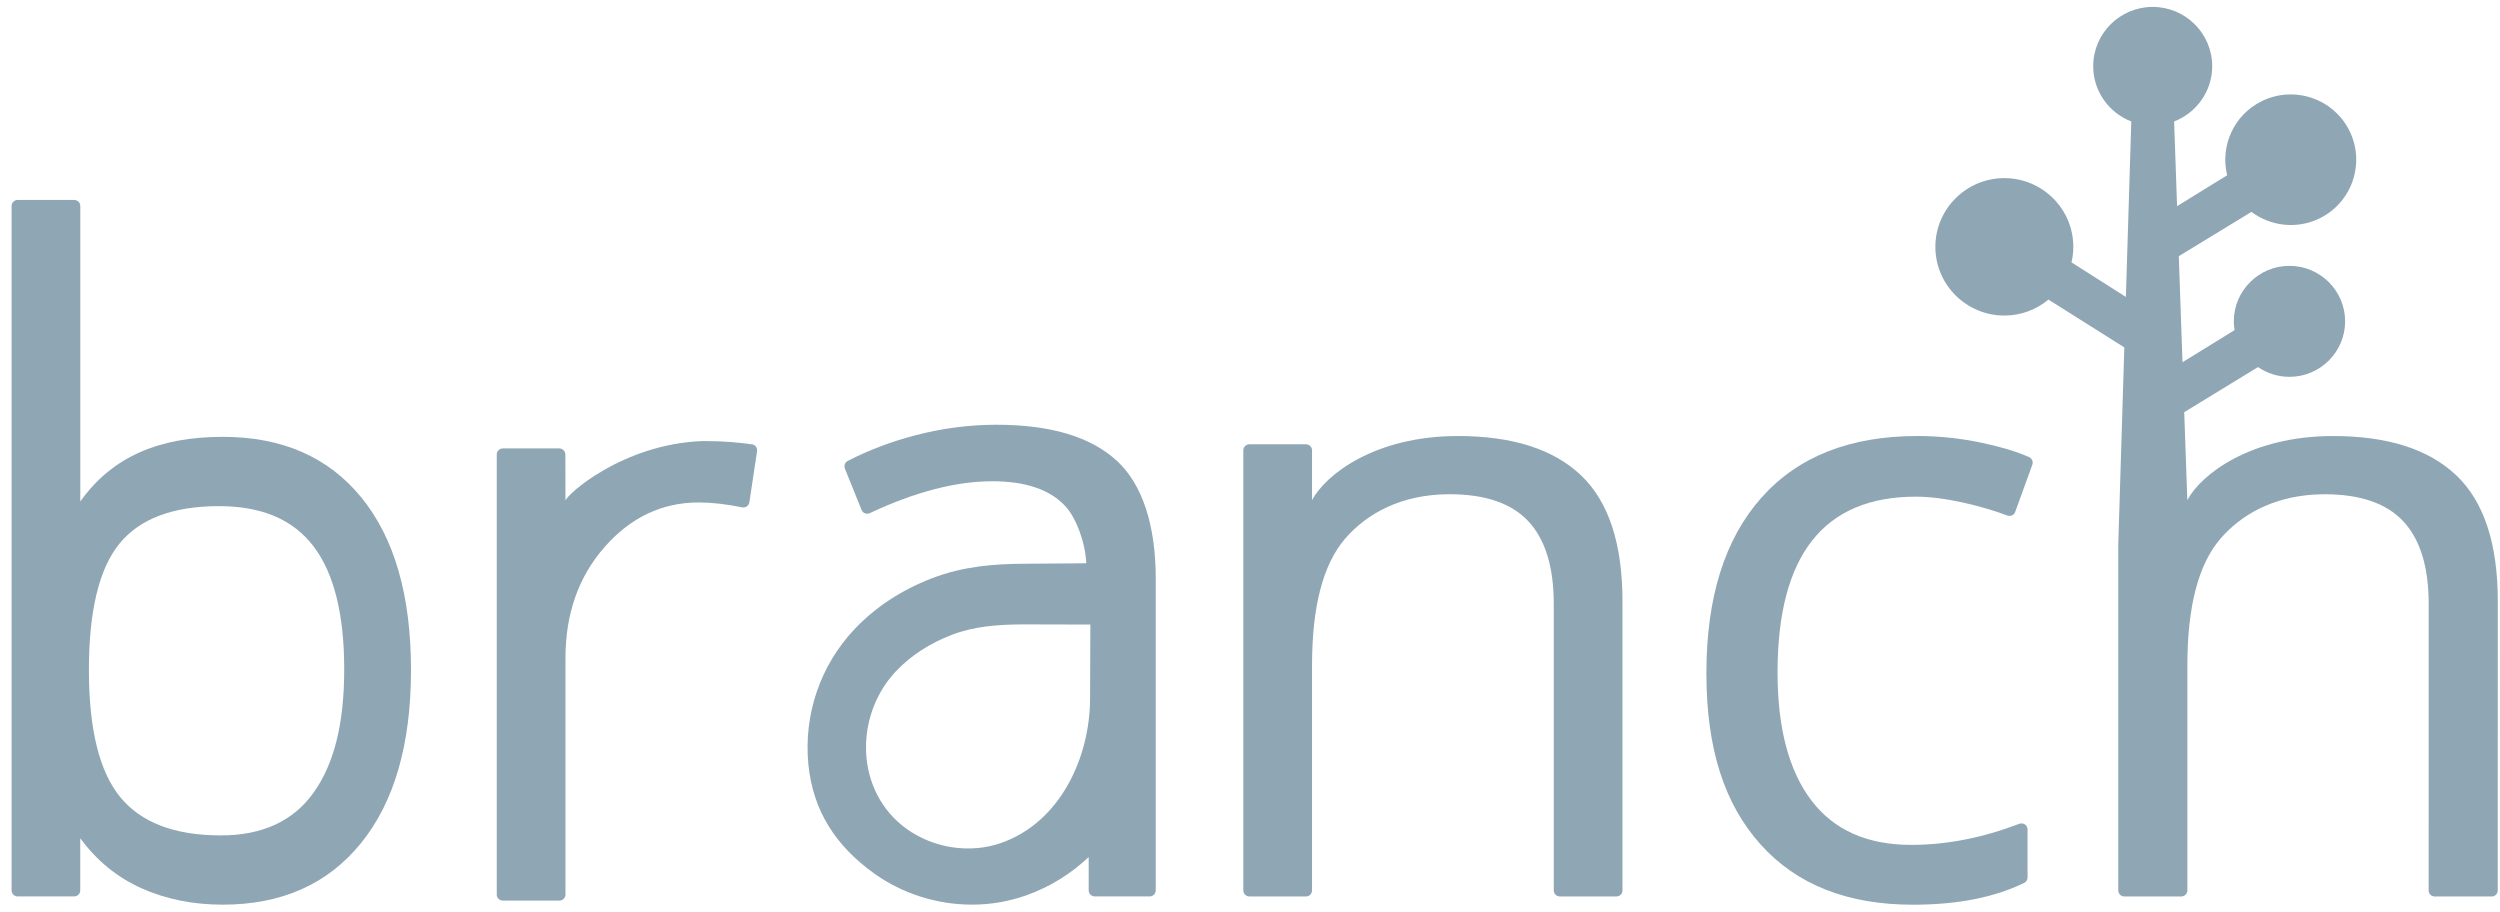
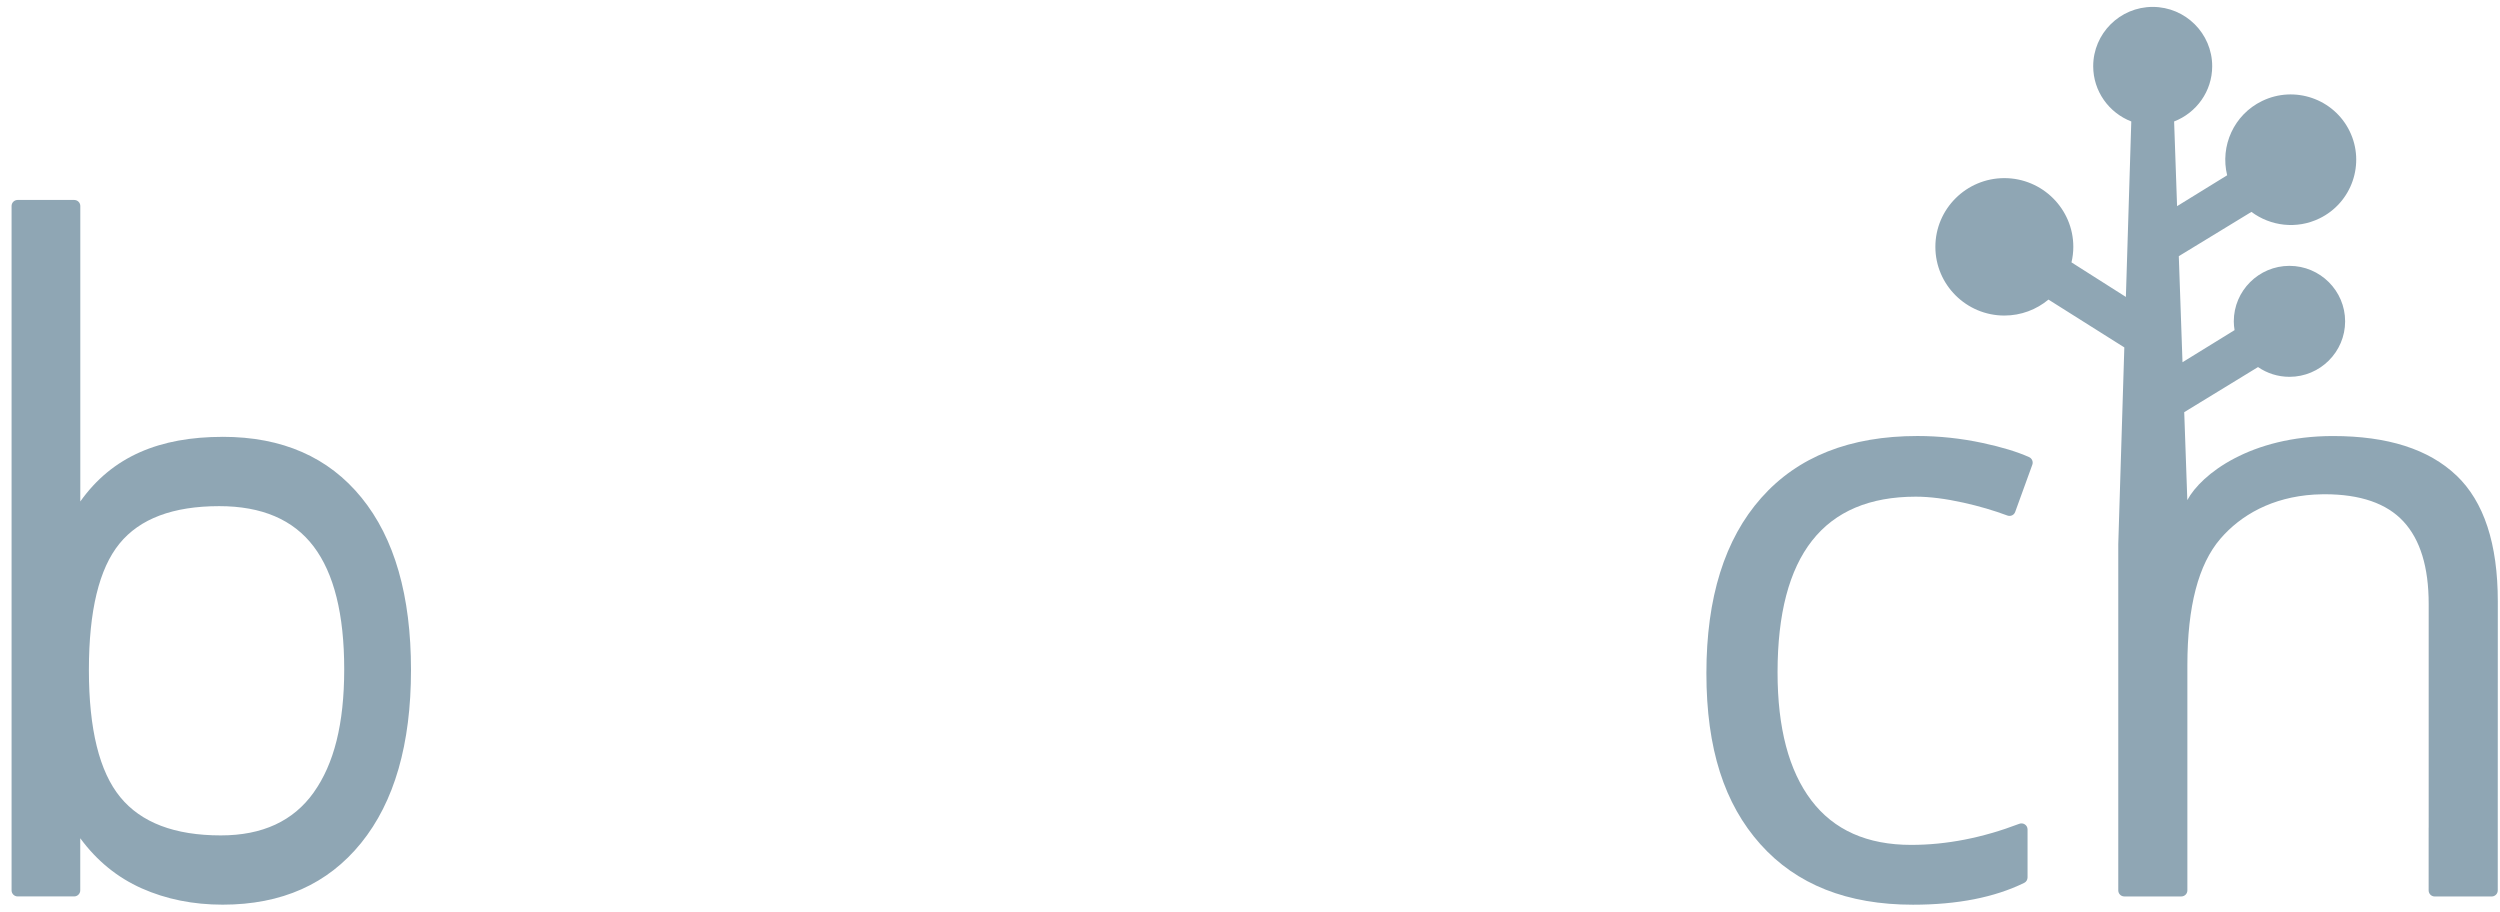
<svg xmlns="http://www.w3.org/2000/svg" width="181" height="66" viewBox="0 0 181 66" fill="none">
  <g clip-path="url(#clip0_271_2957)">
    <path d="M16.122 31.628C11.567 31.628 8.13 33.041 5.814 36.307V14.915C5.814 14.672 5.617 14.477 5.373 14.477H1.278C1.034 14.477 0.838 14.672 0.838 14.915V64.462C0.838 64.705 1.034 64.901 1.278 64.901H5.369C5.611 64.901 5.81 64.705 5.81 64.462V60.689C7.011 62.321 8.495 63.531 10.262 64.318C12.031 65.104 13.982 65.498 16.12 65.498C20.396 65.498 23.737 64.009 26.145 61.032C28.552 58.056 29.756 53.879 29.756 48.503C29.756 43.126 28.562 38.969 26.174 36.032C23.787 33.095 20.435 31.626 16.12 31.626L16.122 31.628ZM22.71 57.378C21.236 59.447 18.996 60.483 15.989 60.483C12.648 60.483 10.22 59.56 8.707 57.712C7.194 55.866 6.436 52.798 6.436 48.508C6.436 44.219 7.174 41.171 8.648 39.361C10.121 37.55 12.528 36.645 15.87 36.645C18.956 36.645 21.235 37.619 22.71 39.568C24.183 41.517 24.921 44.478 24.921 48.451C24.921 52.424 24.183 55.306 22.71 57.376V57.378Z" fill="#8FA6B4" />
-     <path d="M105.54 31.569C99.586 31.569 95.997 34.329 94.991 36.209V32.605C94.991 32.362 94.795 32.166 94.551 32.166H90.456C90.212 32.166 90.016 32.362 90.016 32.605V64.465C90.016 64.708 90.212 64.903 90.456 64.903H94.551C94.795 64.903 94.991 64.708 94.991 64.465V48.167C94.991 43.906 95.79 40.85 97.389 38.998C98.987 37.145 101.504 35.782 104.941 35.782C107.537 35.782 109.446 36.438 110.664 37.752C111.882 39.067 112.493 41.059 112.493 43.726V64.465C112.493 64.708 112.689 64.903 112.933 64.903H117.028C117.272 64.903 117.468 64.708 117.468 64.465V43.546C117.468 39.365 116.469 36.323 114.472 34.42C112.475 32.518 109.498 31.567 105.542 31.567L105.54 31.569Z" fill="#8FA6B4" />
    <path d="M146.9 33.091C146.042 32.708 144.929 32.37 143.561 32.075C141.982 31.737 140.404 31.567 138.825 31.567C133.931 31.567 130.159 33.062 127.513 36.048C124.866 39.035 123.543 43.267 123.543 48.742C123.543 54.218 124.846 58.207 127.454 61.124C130.062 64.042 133.742 65.501 138.496 65.501C141.709 65.501 144.394 64.975 146.551 63.921C146.702 63.848 146.795 63.692 146.795 63.524V60.051C146.795 59.742 146.484 59.533 146.194 59.644C143.527 60.662 140.921 61.17 138.375 61.17C135.178 61.17 132.767 60.094 131.138 57.944C129.51 55.793 128.695 52.708 128.695 48.683C128.695 40.199 132.031 35.959 138.704 35.959C139.704 35.959 140.852 36.104 142.151 36.392C143.287 36.645 144.348 36.956 145.332 37.323C145.562 37.408 145.816 37.296 145.899 37.064L147.14 33.645C147.22 33.425 147.113 33.186 146.9 33.091Z" fill="#8FA6B4" />
-     <path d="M80.846 33.35C78.958 31.619 76.054 30.751 72.139 30.751C70.202 30.751 68.268 31 66.341 31.498C64.552 31.961 62.896 32.585 61.373 33.372C61.173 33.477 61.086 33.718 61.171 33.928L62.377 36.92C62.472 37.155 62.745 37.258 62.973 37.149C66.26 35.612 69.214 34.843 71.84 34.843C74.277 34.843 76.05 35.455 77.159 36.679C77.914 37.513 78.573 39.241 78.646 40.781L74.049 40.816C72.102 40.832 69.796 40.968 67.455 41.874C65.24 42.73 63.352 43.975 61.845 45.576C59.388 48.187 58.178 51.739 58.525 55.325C58.858 58.746 60.548 61.272 63.287 63.237C65.317 64.694 67.83 65.496 70.361 65.496C71.715 65.496 73.036 65.271 74.287 64.828C76.064 64.198 77.569 63.231 78.821 62.049V64.461C78.821 64.704 79.017 64.9 79.261 64.9H83.237C83.481 64.9 83.677 64.704 83.677 64.461V41.899C83.677 38.076 82.734 35.08 80.846 33.346V33.35ZM78.922 50.581C78.906 54.834 76.782 59.503 72.508 61.021C70.238 61.828 67.592 61.413 65.643 60.013C61.903 57.329 61.819 51.834 64.865 48.6C65.974 47.424 67.378 46.554 68.881 45.973C70.527 45.337 72.247 45.22 74.002 45.206L78.942 45.218C78.942 45.246 78.922 50.583 78.922 50.583V50.581Z" fill="#8FA6B4" />
-     <path d="M54.436 32.168C53.522 32.043 52.492 31.931 50.888 31.931C45.046 32.14 40.927 35.886 40.941 36.265C40.941 35.07 40.935 34.056 40.933 32.907C40.933 32.666 40.736 32.466 40.492 32.466H36.405C36.161 32.466 35.965 32.662 35.965 32.905V64.765C35.965 65.008 36.161 65.204 36.405 65.204H40.5C40.744 65.204 40.941 65.008 40.941 64.765V47.639C40.941 44.433 41.885 41.755 43.773 39.604C45.66 37.453 47.933 36.378 50.59 36.378C51.511 36.378 52.558 36.495 53.728 36.73C53.976 36.779 54.218 36.615 54.255 36.366L54.811 32.664C54.846 32.423 54.68 32.197 54.436 32.164V32.168Z" fill="#8FA6B4" />
    <path d="M177.84 34.421C175.843 32.52 172.867 31.569 168.91 31.569C162.957 31.569 159.367 34.328 158.362 36.208L158.138 29.841L163.481 26.576C164.129 27.021 164.912 27.282 165.757 27.282C167.98 27.282 169.787 25.479 169.787 23.265C169.787 21.051 167.978 19.248 165.757 19.248C163.536 19.248 161.727 21.051 161.727 23.265C161.727 23.483 161.749 23.694 161.783 23.901L158.013 26.226L157.745 18.547L163.003 15.341C164.381 16.37 166.275 16.618 167.927 15.815C170.277 14.675 171.258 11.838 170.112 9.494C168.966 7.149 166.122 6.171 163.772 7.314C161.729 8.306 160.724 10.575 161.246 12.69L157.62 14.926L157.406 8.794C159.016 8.171 160.163 6.616 160.163 4.793C160.163 2.425 158.229 0.5 155.855 0.5C153.482 0.5 151.548 2.425 151.548 4.793C151.548 6.614 152.694 8.171 154.305 8.794L153.914 21.498L149.975 18.995C150.061 18.634 150.108 18.258 150.108 17.871C150.108 15.127 147.867 12.896 145.115 12.896C142.362 12.896 140.121 15.127 140.121 17.871C140.121 20.614 142.362 22.846 145.115 22.846C146.328 22.846 147.443 22.411 148.309 21.69L153.801 25.153L153.515 34.451L153.363 39.395V64.464C153.363 64.707 153.559 64.903 153.803 64.903H157.926C158.17 64.903 158.366 64.707 158.366 64.464V48.167C158.366 43.905 159.165 40.849 160.764 38.997C162.239 37.285 164.504 35.995 167.548 35.807C167.77 35.797 167.988 35.785 168.218 35.783C168.246 35.783 168.272 35.783 168.298 35.783C170.888 35.785 172.793 36.441 174.009 37.754C175.227 39.068 175.837 41.061 175.837 43.727V59.918H175.834V64.466C175.834 64.709 176.03 64.905 176.274 64.905H180.397C180.641 64.905 180.837 64.709 180.837 64.466V59.918L180.841 43.547C180.841 39.367 179.841 36.325 177.844 34.421H177.84Z" fill="#8FA6B4" />
-     <path d="M155.852 2.189C154.41 2.189 153.238 3.358 153.238 4.795C153.238 6.232 154.41 7.398 155.852 7.398C157.294 7.398 158.466 6.23 158.466 4.795C158.466 3.36 157.294 2.189 155.852 2.189Z" fill="#8FA6B4" />
    <path d="M165.702 20.956C164.393 20.956 163.33 22.018 163.33 23.32C163.33 24.623 164.395 25.684 165.702 25.684C167.009 25.684 168.074 24.623 168.074 23.32C168.074 22.018 167.009 20.956 165.702 20.956Z" fill="#8FA6B4" />
-     <path d="M167.163 14.097C168.547 13.425 169.124 11.757 168.45 10.377C167.775 8.998 166.102 8.422 164.717 9.094C163.333 9.766 162.756 11.435 163.43 12.815C164.105 14.194 165.778 14.769 167.163 14.097Z" fill="#8FA6B4" />
    <path d="M145.112 14.87C143.452 14.87 142.1 16.216 142.1 17.871C142.1 19.525 143.45 20.871 145.112 20.871C146.774 20.871 148.122 19.525 148.122 17.871C148.122 16.216 146.772 14.87 145.112 14.87Z" fill="#8FA6B4" />
  </g>
  <defs>
    <clipPath id="clip0_271_2957">
      <rect width="181" height="66" fill="white" />
    </clipPath>
  </defs>
</svg>